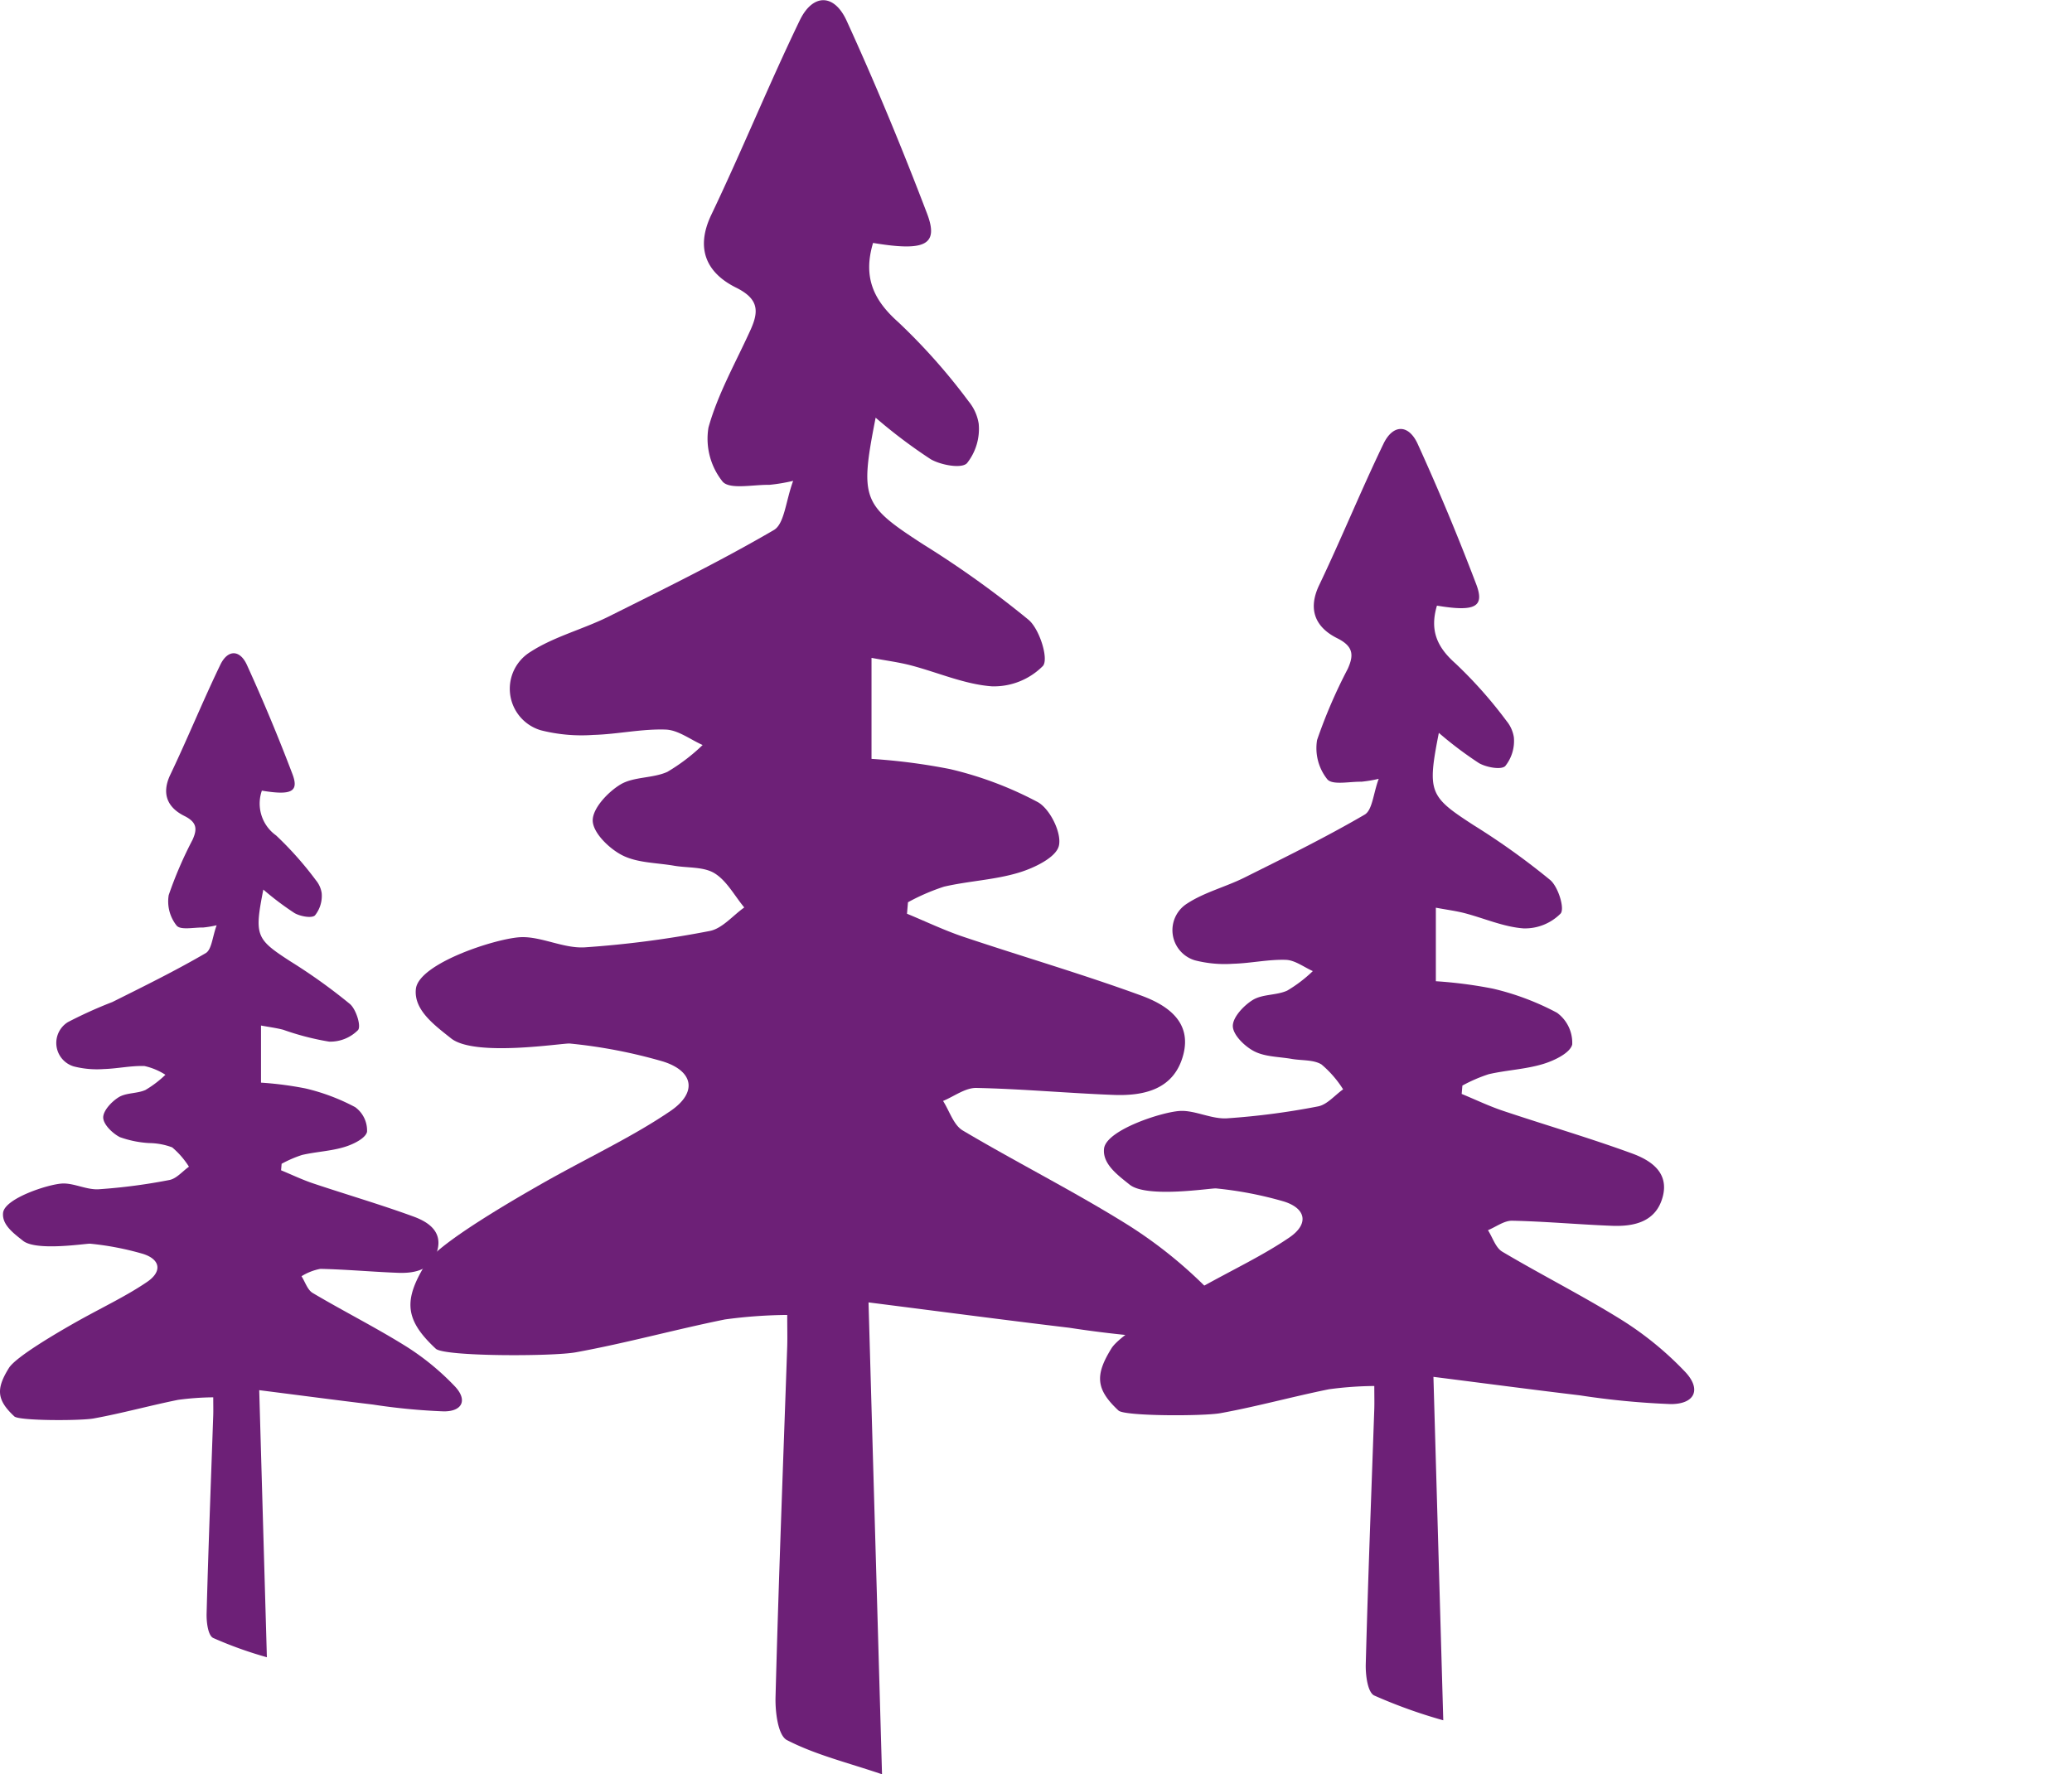
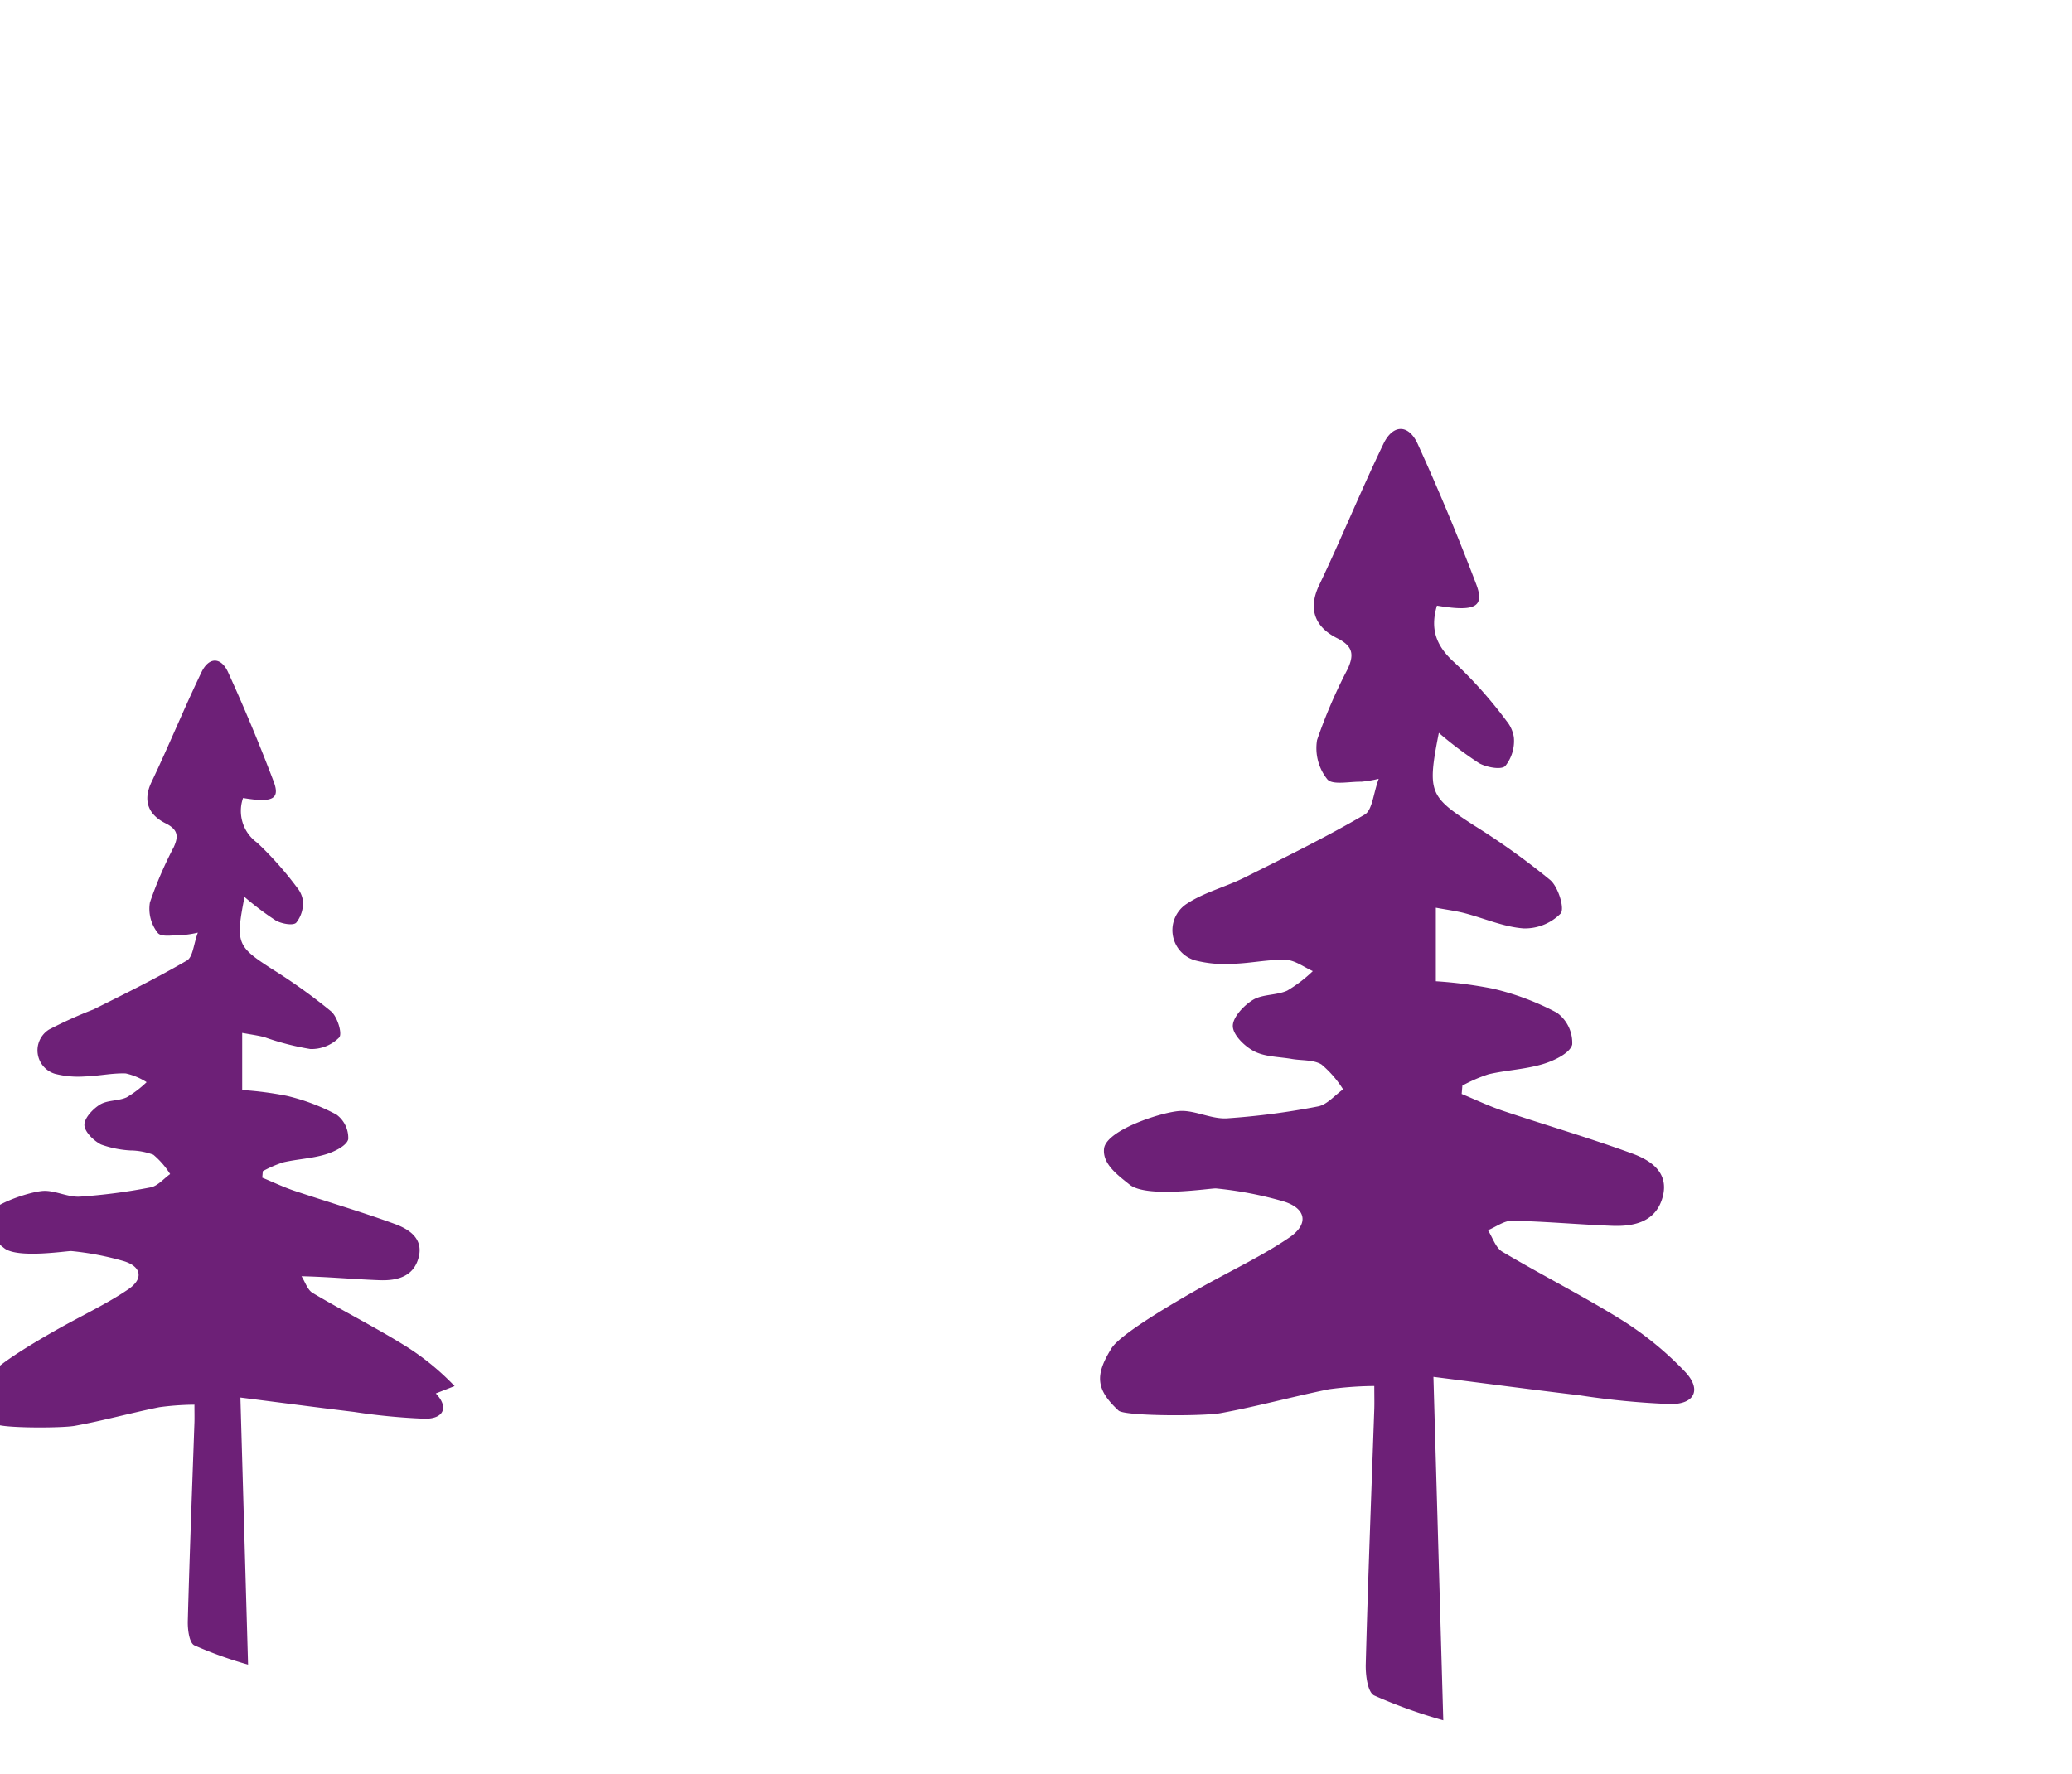
<svg xmlns="http://www.w3.org/2000/svg" width="230" height="197" viewBox="0 0 230.355 197.281" fill="#6d2077">
-   <path d="M134.914 144a50.094 50.094 0 00-9.467-7.762c-5.992-3.745-12.334-6.929-18.415-10.537-1.02-.606-1.472-2.166-2.187-3.283 1.233-.509 2.474-1.47 3.7-1.447 5.092.107 10.175.583 15.267.776 3.461.13 6.744-.648 7.743-4.479.968-3.724-1.894-5.549-4.694-6.574-6.5-2.377-13.153-4.316-19.717-6.517-2.15-.722-4.209-1.711-6.309-2.578l.109-1.276a23.347 23.347 0 014.01-1.735c2.753-.637 5.646-.748 8.331-1.565 1.707-.518 4.126-1.681 4.436-2.98.336-1.408-.968-4.074-2.325-4.846a40.244 40.244 0 00-9.763-3.679 67.168 67.168 0 00-8.742-1.139V73.146c1.652.308 3.03.483 4.363.831 3.016.788 5.977 2.112 9.024 2.334a7.667 7.667 0 005.672-2.27c.656-.769-.367-4.076-1.591-5.12a110.48 110.48 0 00-11.7-8.383c-6.768-4.387-7.1-5-5.31-14.1a57.677 57.677 0 006.136 4.626c1.129.644 3.388 1.061 4.01.445a6.123 6.123 0 001.312-4.4 5.16 5.16 0 00-1.122-2.488 67.278 67.278 0 00-7.829-8.818c-2.7-2.4-3.946-4.952-2.793-8.8 5.845.975 7.322.208 6-3.274-2.756-7.23-5.722-14.4-8.939-21.436-1.39-3.039-3.766-3.039-5.217-.028-3.437 7.126-6.418 14.467-9.827 21.607-1.823 3.818-.476 6.5 2.751 8.1 2.519 1.252 2.554 2.606 1.615 4.69-1.629 3.6-3.636 7.106-4.682 10.871a7.633 7.633 0 001.562 6c.776.928 3.407.336 5.206.372a20.088 20.088 0 002.647-.443c-.838 2.275-.964 4.782-2.152 5.473-5.958 3.473-12.166 6.524-18.344 9.609-2.853 1.425-6.1 2.237-8.724 3.944a4.813 4.813 0 001.158 8.707 18.4 18.4 0 005.85.519c2.685-.073 5.371-.687 8.039-.594 1.387.047 2.741 1.11 4.11 1.717a21.1 21.1 0 01-3.92 2.985c-1.636.741-3.773.516-5.251 1.425-1.4.86-3.087 2.668-3.049 4.015s1.825 3.089 3.272 3.83c1.678.862 3.818.831 5.762 1.167 1.524.263 3.3.095 4.514.843 1.361.84 2.218 2.5 3.3 3.8-1.276.9-2.448 2.351-3.847 2.616a112.169 112.169 0 01-13.872 1.818c-2.353.149-4.836-1.214-7.1-1.131-2.692.1-11.382 2.9-11.69 5.764-.249 2.341 2.071 4.02 3.913 5.49 2.654 2.114 12.516.492 13.207.575a56.959 56.959 0 0110.364 2c3.4 1.075 3.826 3.447.829 5.495-4 2.729-8.435 4.815-13.546 7.658-3.949 2.225-12.239 7.045-13.624 9.273-2.545 4.1-2.408 6.271 1.07 9.512.947.881 12.97.871 15.56.4 5.57-1.011 11.043-2.535 16.595-3.657a54.492 54.492 0 016.917-.5c0 1.543.028 2.512 0 3.475-.452 13.011-.959 26.017-1.3 39.03-.043 1.638.27 4.259 1.271 4.775 3.186 1.645 6.775 2.509 10.568 3.8-.5-17.494-.99-34.5-1.5-52.474 8.08 1.025 15.205 1.97 22.34 2.822a121.912 121.912 0 0013.932 1.34c3.681-.002 4.656-2.308 2.083-4.983z" />
-   <path d="M187.306 152.5a36.465 36.465 0 00-6.89-5.65c-4.361-2.726-8.977-5.043-13.4-7.669-.743-.441-1.072-1.577-1.592-2.39.9-.37 1.8-1.07 2.69-1.053 3.706.078 7.406.424 11.112.565 2.519.095 4.909-.472 5.636-3.26.7-2.71-1.378-4.039-3.417-4.785-4.728-1.73-9.573-3.141-14.351-4.744-1.565-.525-3.064-1.246-4.592-1.876l.079-.929a16.992 16.992 0 012.919-1.263c2-.464 4.109-.544 6.063-1.139 1.242-.377 3-1.223 3.229-2.169a4.135 4.135 0 00-1.692-3.527 29.286 29.286 0 00-7.106-2.677 48.907 48.907 0 00-6.363-.829v-8.176c1.2.224 2.205.352 3.176.6 2.2.574 4.351 1.537 6.568 1.7a5.58 5.58 0 004.128-1.652c.477-.56-.267-2.967-1.158-3.727a80.4 80.4 0 00-8.517-6.1c-4.926-3.193-5.169-3.639-3.865-10.264a41.98 41.98 0 004.466 3.367c.822.469 2.466.772 2.919.324a4.457 4.457 0 00.955-3.205 3.756 3.756 0 00-.817-1.811 48.955 48.955 0 00-5.7-6.418c-1.966-1.749-2.872-3.6-2.033-6.406 4.254.71 5.329.152 4.364-2.383a261.687 261.687 0 00-6.506-15.6c-1.011-2.212-2.741-2.212-3.8-.021-2.5 5.187-4.671 10.529-7.152 15.726-1.327 2.779-.346 4.728 2 5.9 1.833.911 1.859 1.9 1.175 3.413a56.851 56.851 0 00-3.408 7.912 5.555 5.555 0 001.137 4.364c.565.676 2.479.245 3.789.271a14.665 14.665 0 001.926-.322c-.61 1.656-.7 3.48-1.566 3.984-4.337 2.528-8.855 4.749-13.352 6.994-2.076 1.037-4.44 1.628-6.349 2.871a3.5 3.5 0 00.843 6.337 13.392 13.392 0 004.258.378c1.954-.053 3.91-.5 5.851-.433 1.01.035 2 .808 2.991 1.25a15.347 15.347 0 01-2.853 2.173c-1.191.539-2.746.375-3.822 1.037-1.017.626-2.247 1.942-2.219 2.922s1.328 2.248 2.381 2.788c1.222.627 2.779.6 4.194.85 1.11.191 2.4.069 3.286.614a11.927 11.927 0 012.4 2.765c-.929.658-1.782 1.711-2.8 1.9a81.643 81.643 0 01-10.1 1.323c-1.713.109-3.52-.884-5.171-.823-1.959.072-8.284 2.113-8.508 4.2-.181 1.7 1.508 2.926 2.848 4 1.931 1.539 9.11.359 9.613.419a41.461 41.461 0 017.543 1.456c2.478.782 2.784 2.509.6 4-2.91 1.987-6.139 3.5-9.859 5.574-2.874 1.619-8.908 5.128-9.916 6.749-1.852 2.984-1.752 4.564.779 6.923.689.641 9.44.634 11.325.293 4.054-.736 8.038-1.845 12.078-2.662a39.635 39.635 0 015.035-.362c0 1.123.021 1.828 0 2.529-.329 9.47-.7 18.936-.949 28.407-.031 1.192.2 3.1.925 3.475a56.557 56.557 0 007.692 2.764l-1.094-38.192c5.881.746 11.067 1.434 16.26 2.054a88.73 88.73 0 0010.14.975c2.707-.002 3.417-1.68 1.544-3.629zM50.539 154.125a28.347 28.347 0 00-5.358-4.393c-3.391-2.119-6.98-3.921-10.422-5.963-.577-.343-.833-1.226-1.238-1.858a6.084 6.084 0 012.091-.819c2.882.06 5.758.33 8.64.439 1.959.074 3.817-.367 4.382-2.535.548-2.107-1.072-3.14-2.657-3.72-3.676-1.345-7.444-2.442-11.159-3.688-1.217-.409-2.382-.969-3.57-1.459l.062-.722a13.211 13.211 0 012.27-.982c1.558-.361 3.2-.423 4.715-.886.966-.293 2.335-.951 2.511-1.687a3.215 3.215 0 00-1.316-2.742 22.777 22.777 0 00-5.525-2.082 38.051 38.051 0 00-4.948-.645v-6.352c.935.174 1.715.273 2.469.47a29.573 29.573 0 005.107 1.321 4.339 4.339 0 003.21-1.285c.371-.435-.208-2.307-.9-2.9a62.483 62.483 0 00-6.622-4.744c-3.83-2.483-4.019-2.83-3.005-7.981a32.644 32.644 0 003.473 2.618c.639.365 1.917.6 2.27.252a3.466 3.466 0 00.742-2.492 2.92 2.92 0 00-.635-1.408 38.069 38.069 0 00-4.431-4.99 4.348 4.348 0 01-1.581-4.981c3.308.552 4.144.118 3.394-1.853a203.562 203.562 0 00-5.059-12.132c-.786-1.72-2.132-1.72-2.953-.016-1.945 4.033-3.632 8.187-5.561 12.228-1.032 2.161-.269 3.676 1.557 4.585 1.426.708 1.446 1.475.914 2.654a44.19 44.19 0 00-2.65 6.152 4.319 4.319 0 00.884 3.393c.439.525 1.928.19 2.946.21a11.417 11.417 0 001.5-.25c-.474 1.288-.545 2.706-1.218 3.1-3.372 1.965-6.885 3.692-10.382 5.438a49.257 49.257 0 00-4.937 2.232 2.724 2.724 0 00.655 4.927 10.416 10.416 0 003.311.294c1.519-.042 3.04-.389 4.55-.337a7.2 7.2 0 012.326.972 11.939 11.939 0 01-2.219 1.689c-.926.419-2.136.292-2.972.806-.79.487-1.747 1.51-1.726 2.272s1.033 1.748 1.852 2.167a11.543 11.543 0 003.261.661 7.493 7.493 0 012.555.477 9.277 9.277 0 011.865 2.15c-.722.512-1.385 1.33-2.177 1.48a63.527 63.527 0 01-7.851 1.029c-1.332.084-2.737-.687-4.021-.64-1.523.056-6.442 1.643-6.616 3.262-.141 1.325 1.172 2.275 2.215 3.106 1.5 1.2 7.083.279 7.474.326a32.234 32.234 0 015.865 1.132c1.927.608 2.165 1.951.469 3.11-2.263 1.545-4.774 2.725-7.666 4.334-2.235 1.259-6.926 3.987-7.71 5.248-1.44 2.321-1.363 3.549.606 5.383.536.5 7.34.493 8.806.228 3.152-.572 6.25-1.435 9.392-2.07a30.82 30.82 0 013.915-.281c0 .874.016 1.422 0 1.967-.256 7.363-.543 14.724-.738 22.088-.024.927.153 2.41.719 2.7a43.98 43.98 0 005.981 2.149l-.851-29.7c4.573.58 8.605 1.115 12.643 1.6a68.973 68.973 0 007.884.758c2.098.006 2.65-1.299 1.193-2.814z" />
+   <path d="M187.306 152.5a36.465 36.465 0 00-6.89-5.65c-4.361-2.726-8.977-5.043-13.4-7.669-.743-.441-1.072-1.577-1.592-2.39.9-.37 1.8-1.07 2.69-1.053 3.706.078 7.406.424 11.112.565 2.519.095 4.909-.472 5.636-3.26.7-2.71-1.378-4.039-3.417-4.785-4.728-1.73-9.573-3.141-14.351-4.744-1.565-.525-3.064-1.246-4.592-1.876l.079-.929a16.992 16.992 0 012.919-1.263c2-.464 4.109-.544 6.063-1.139 1.242-.377 3-1.223 3.229-2.169a4.135 4.135 0 00-1.692-3.527 29.286 29.286 0 00-7.106-2.677 48.907 48.907 0 00-6.363-.829v-8.176c1.2.224 2.205.352 3.176.6 2.2.574 4.351 1.537 6.568 1.7a5.58 5.58 0 004.128-1.652c.477-.56-.267-2.967-1.158-3.727a80.4 80.4 0 00-8.517-6.1c-4.926-3.193-5.169-3.639-3.865-10.264a41.98 41.98 0 004.466 3.367c.822.469 2.466.772 2.919.324a4.457 4.457 0 00.955-3.205 3.756 3.756 0 00-.817-1.811 48.955 48.955 0 00-5.7-6.418c-1.966-1.749-2.872-3.6-2.033-6.406 4.254.71 5.329.152 4.364-2.383a261.687 261.687 0 00-6.506-15.6c-1.011-2.212-2.741-2.212-3.8-.021-2.5 5.187-4.671 10.529-7.152 15.726-1.327 2.779-.346 4.728 2 5.9 1.833.911 1.859 1.9 1.175 3.413a56.851 56.851 0 00-3.408 7.912 5.555 5.555 0 001.137 4.364c.565.676 2.479.245 3.789.271a14.665 14.665 0 001.926-.322c-.61 1.656-.7 3.48-1.566 3.984-4.337 2.528-8.855 4.749-13.352 6.994-2.076 1.037-4.44 1.628-6.349 2.871a3.5 3.5 0 00.843 6.337 13.392 13.392 0 004.258.378c1.954-.053 3.91-.5 5.851-.433 1.01.035 2 .808 2.991 1.25a15.347 15.347 0 01-2.853 2.173c-1.191.539-2.746.375-3.822 1.037-1.017.626-2.247 1.942-2.219 2.922s1.328 2.248 2.381 2.788c1.222.627 2.779.6 4.194.85 1.11.191 2.4.069 3.286.614a11.927 11.927 0 012.4 2.765c-.929.658-1.782 1.711-2.8 1.9a81.643 81.643 0 01-10.1 1.323c-1.713.109-3.52-.884-5.171-.823-1.959.072-8.284 2.113-8.508 4.2-.181 1.7 1.508 2.926 2.848 4 1.931 1.539 9.11.359 9.613.419a41.461 41.461 0 017.543 1.456c2.478.782 2.784 2.509.6 4-2.91 1.987-6.139 3.5-9.859 5.574-2.874 1.619-8.908 5.128-9.916 6.749-1.852 2.984-1.752 4.564.779 6.923.689.641 9.44.634 11.325.293 4.054-.736 8.038-1.845 12.078-2.662a39.635 39.635 0 015.035-.362c0 1.123.021 1.828 0 2.529-.329 9.47-.7 18.936-.949 28.407-.031 1.192.2 3.1.925 3.475a56.557 56.557 0 007.692 2.764l-1.094-38.192c5.881.746 11.067 1.434 16.26 2.054a88.73 88.73 0 0010.14.975c2.707-.002 3.417-1.68 1.544-3.629zM50.539 154.125a28.347 28.347 0 00-5.358-4.393c-3.391-2.119-6.98-3.921-10.422-5.963-.577-.343-.833-1.226-1.238-1.858c2.882.06 5.758.33 8.64.439 1.959.074 3.817-.367 4.382-2.535.548-2.107-1.072-3.14-2.657-3.72-3.676-1.345-7.444-2.442-11.159-3.688-1.217-.409-2.382-.969-3.57-1.459l.062-.722a13.211 13.211 0 012.27-.982c1.558-.361 3.2-.423 4.715-.886.966-.293 2.335-.951 2.511-1.687a3.215 3.215 0 00-1.316-2.742 22.777 22.777 0 00-5.525-2.082 38.051 38.051 0 00-4.948-.645v-6.352c.935.174 1.715.273 2.469.47a29.573 29.573 0 005.107 1.321 4.339 4.339 0 003.21-1.285c.371-.435-.208-2.307-.9-2.9a62.483 62.483 0 00-6.622-4.744c-3.83-2.483-4.019-2.83-3.005-7.981a32.644 32.644 0 003.473 2.618c.639.365 1.917.6 2.27.252a3.466 3.466 0 00.742-2.492 2.92 2.92 0 00-.635-1.408 38.069 38.069 0 00-4.431-4.99 4.348 4.348 0 01-1.581-4.981c3.308.552 4.144.118 3.394-1.853a203.562 203.562 0 00-5.059-12.132c-.786-1.72-2.132-1.72-2.953-.016-1.945 4.033-3.632 8.187-5.561 12.228-1.032 2.161-.269 3.676 1.557 4.585 1.426.708 1.446 1.475.914 2.654a44.19 44.19 0 00-2.65 6.152 4.319 4.319 0 00.884 3.393c.439.525 1.928.19 2.946.21a11.417 11.417 0 001.5-.25c-.474 1.288-.545 2.706-1.218 3.1-3.372 1.965-6.885 3.692-10.382 5.438a49.257 49.257 0 00-4.937 2.232 2.724 2.724 0 00.655 4.927 10.416 10.416 0 003.311.294c1.519-.042 3.04-.389 4.55-.337a7.2 7.2 0 012.326.972 11.939 11.939 0 01-2.219 1.689c-.926.419-2.136.292-2.972.806-.79.487-1.747 1.51-1.726 2.272s1.033 1.748 1.852 2.167a11.543 11.543 0 003.261.661 7.493 7.493 0 012.555.477 9.277 9.277 0 011.865 2.15c-.722.512-1.385 1.33-2.177 1.48a63.527 63.527 0 01-7.851 1.029c-1.332.084-2.737-.687-4.021-.64-1.523.056-6.442 1.643-6.616 3.262-.141 1.325 1.172 2.275 2.215 3.106 1.5 1.2 7.083.279 7.474.326a32.234 32.234 0 015.865 1.132c1.927.608 2.165 1.951.469 3.11-2.263 1.545-4.774 2.725-7.666 4.334-2.235 1.259-6.926 3.987-7.71 5.248-1.44 2.321-1.363 3.549.606 5.383.536.5 7.34.493 8.806.228 3.152-.572 6.25-1.435 9.392-2.07a30.82 30.82 0 013.915-.281c0 .874.016 1.422 0 1.967-.256 7.363-.543 14.724-.738 22.088-.024.927.153 2.41.719 2.7a43.98 43.98 0 005.981 2.149l-.851-29.7c4.573.58 8.605 1.115 12.643 1.6a68.973 68.973 0 007.884.758c2.098.006 2.65-1.299 1.193-2.814z" />
</svg>